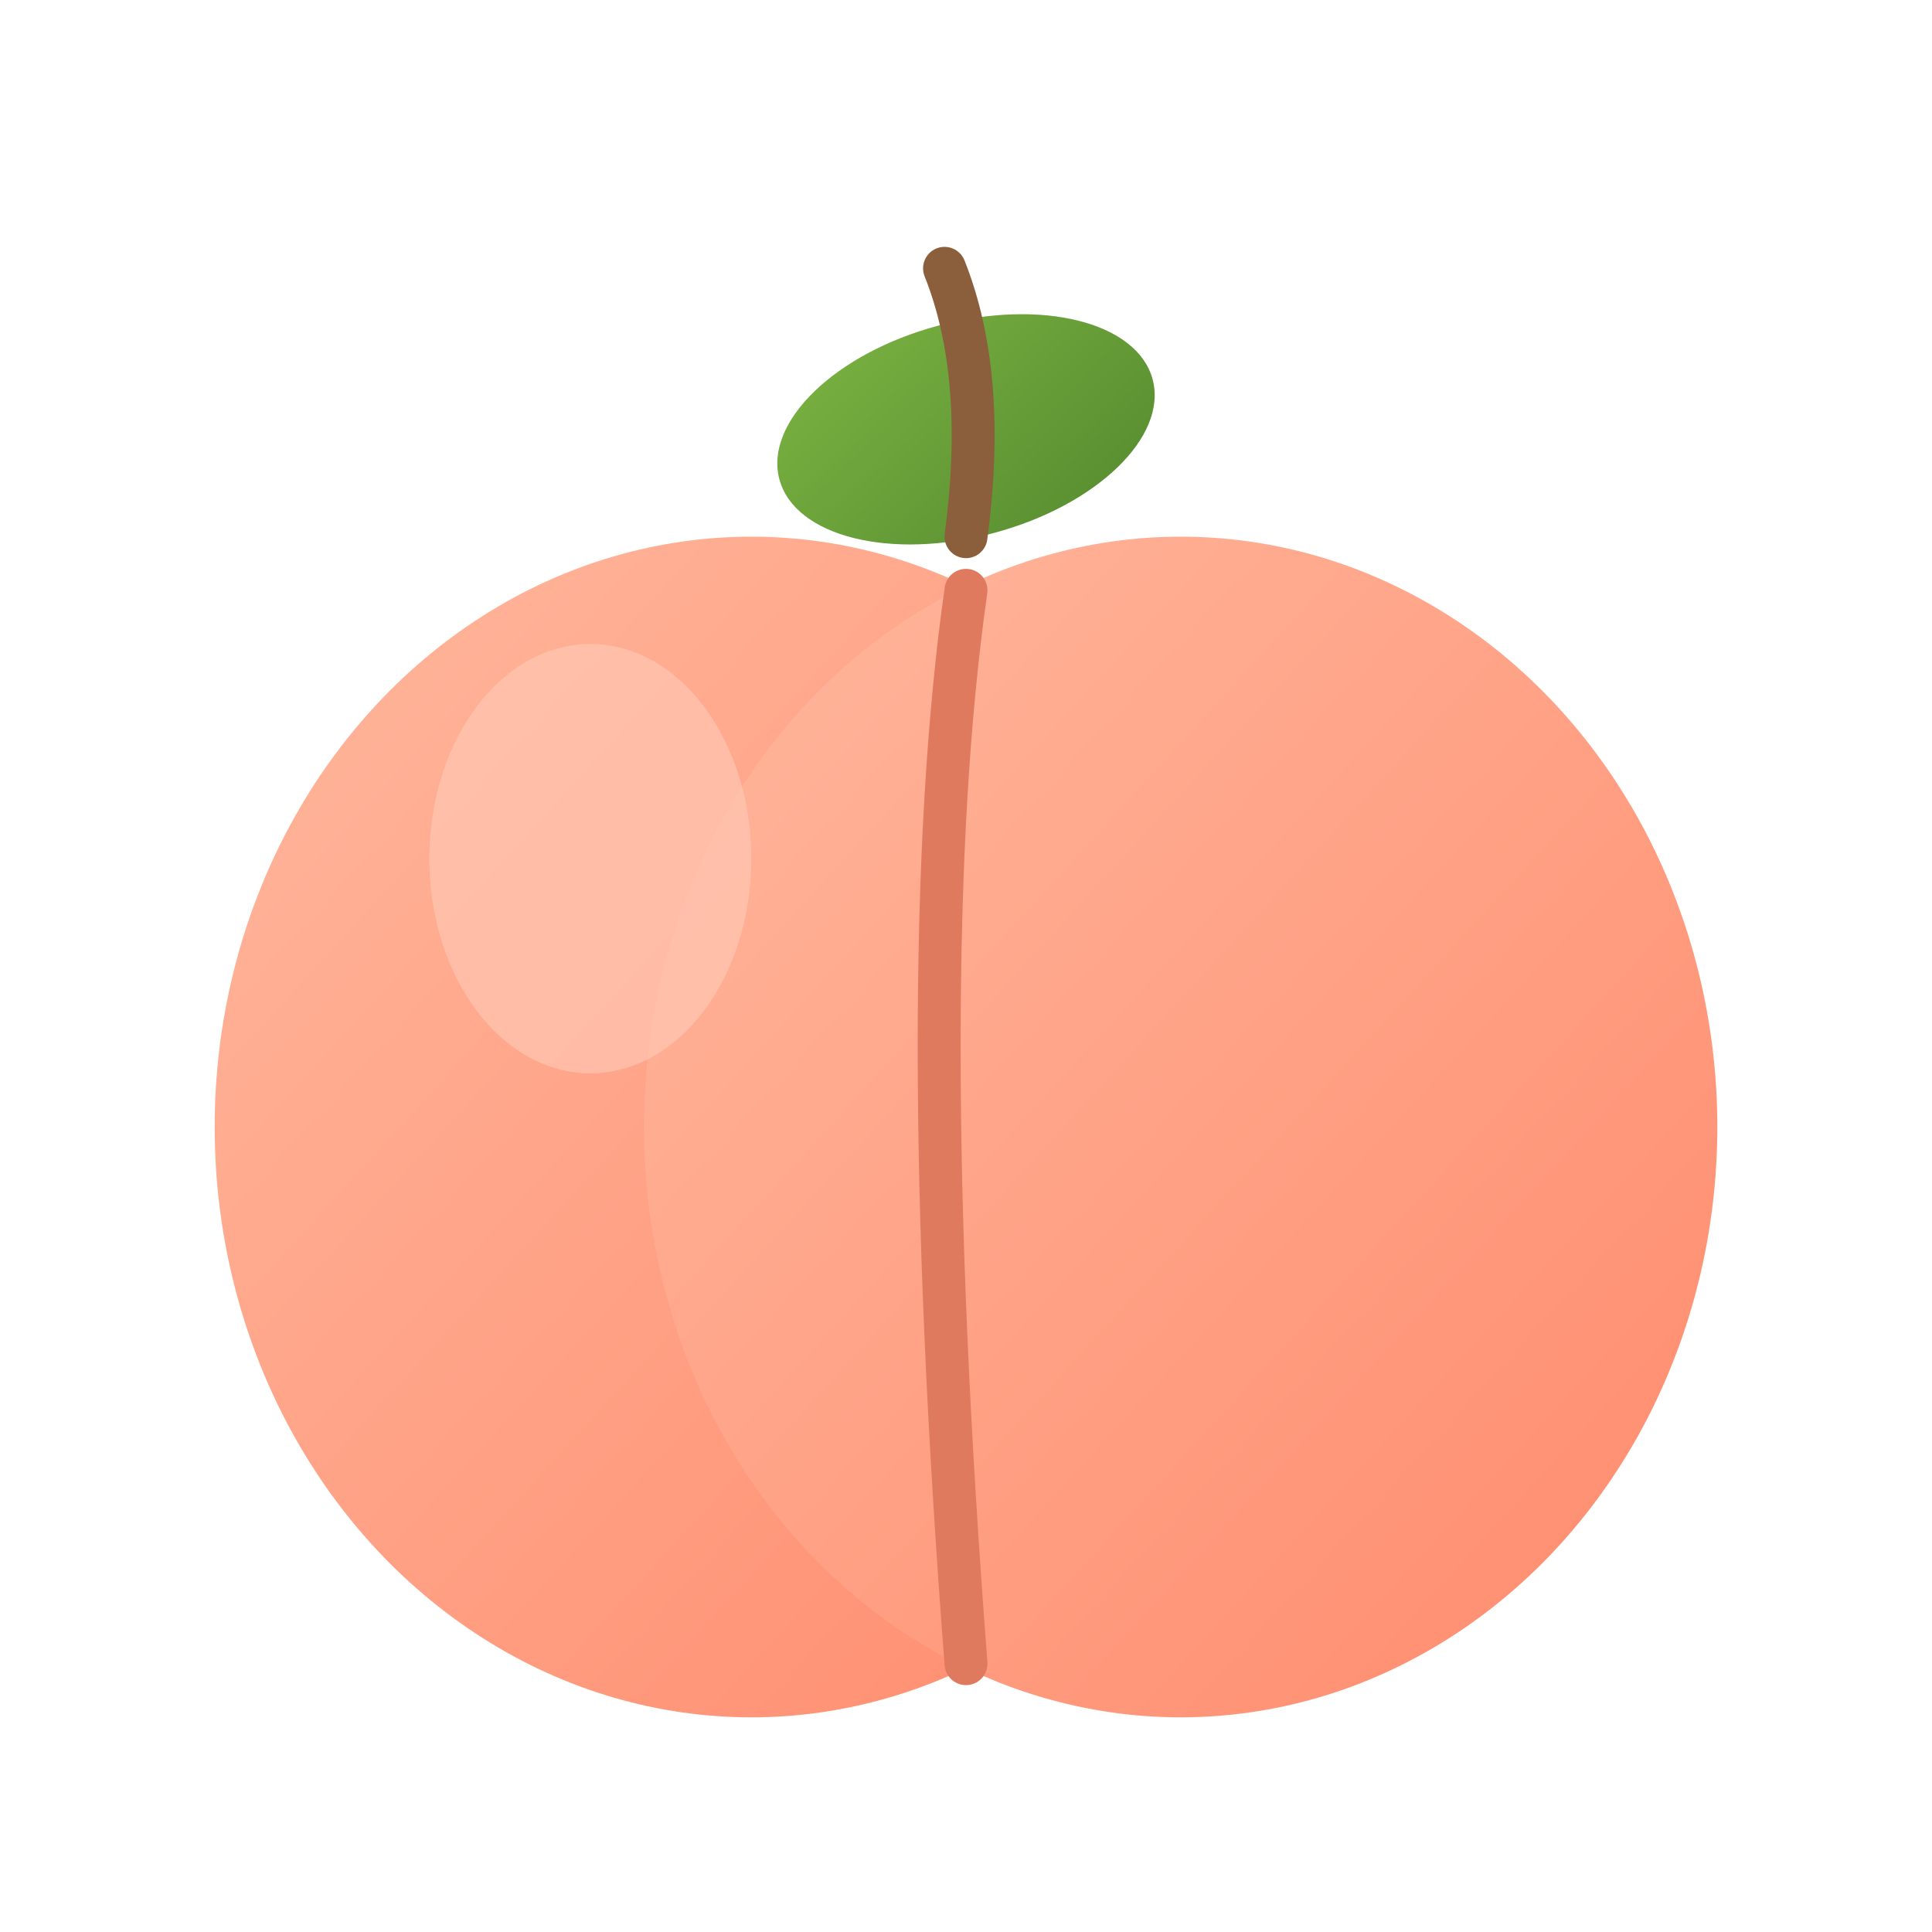
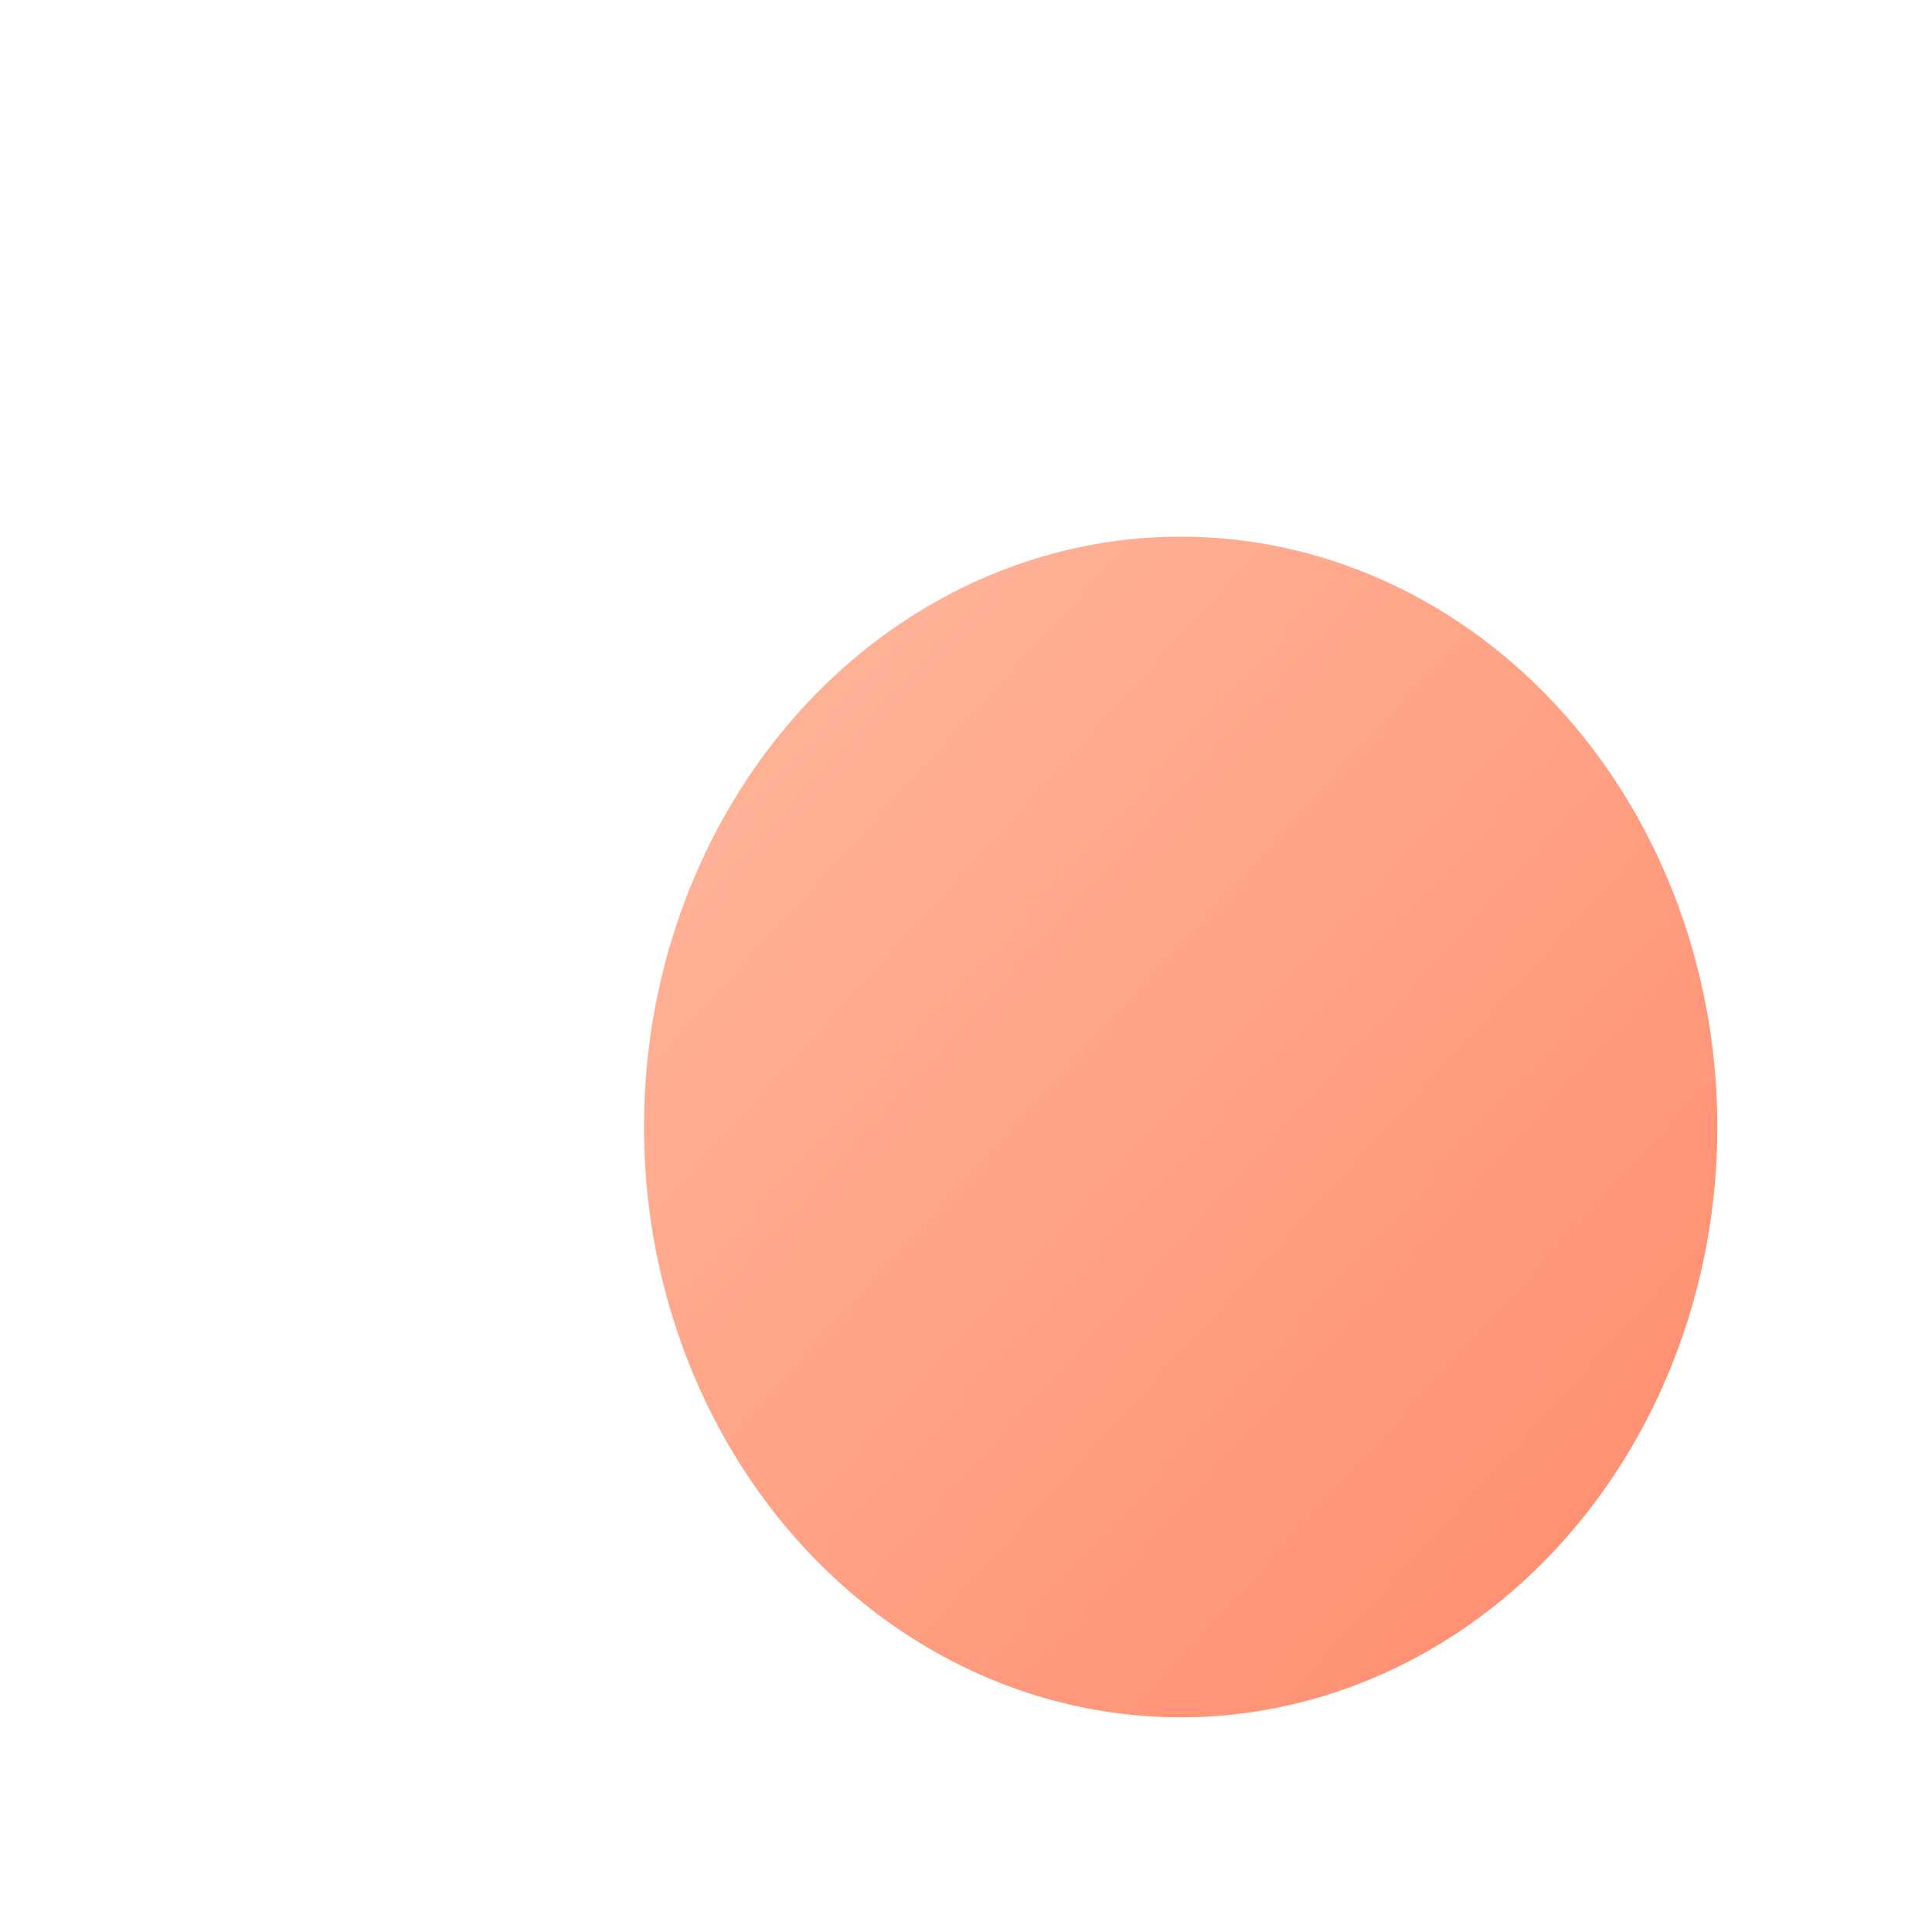
<svg xmlns="http://www.w3.org/2000/svg" width="180" height="180" viewBox="0 0 180 180" fill="none">
  <defs>
    <linearGradient id="peachGradient" x1="0%" y1="0%" x2="100%" y2="100%">
      <stop offset="0%" style="stop-color:#FFB89E;stop-opacity:1" />
      <stop offset="100%" style="stop-color:#FF8A6C;stop-opacity:1" />
    </linearGradient>
    <linearGradient id="leafGradient" x1="0%" y1="0%" x2="100%" y2="100%">
      <stop offset="0%" style="stop-color:#7CB342;stop-opacity:1" />
      <stop offset="100%" style="stop-color:#558B2F;stop-opacity:1" />
    </linearGradient>
  </defs>
-   <ellipse cx="70" cy="105" rx="50" ry="55" fill="url(#peachGradient)" />
  <ellipse cx="110" cy="105" rx="50" ry="55" fill="url(#peachGradient)" />
-   <path d="M90 55 Q85 90 90 155" stroke="#E07A5F" stroke-width="4" fill="none" stroke-linecap="round" />
-   <ellipse cx="55" cy="80" rx="15" ry="20" fill="#FFCAB8" opacity="0.6" />
-   <ellipse cx="90" cy="40" rx="18" ry="10" fill="url(#leafGradient)" transform="rotate(-15 90 40)" />
-   <path d="M90 50 Q92 35 88 25" stroke="#8B5E3C" stroke-width="4" fill="none" stroke-linecap="round" />
</svg>